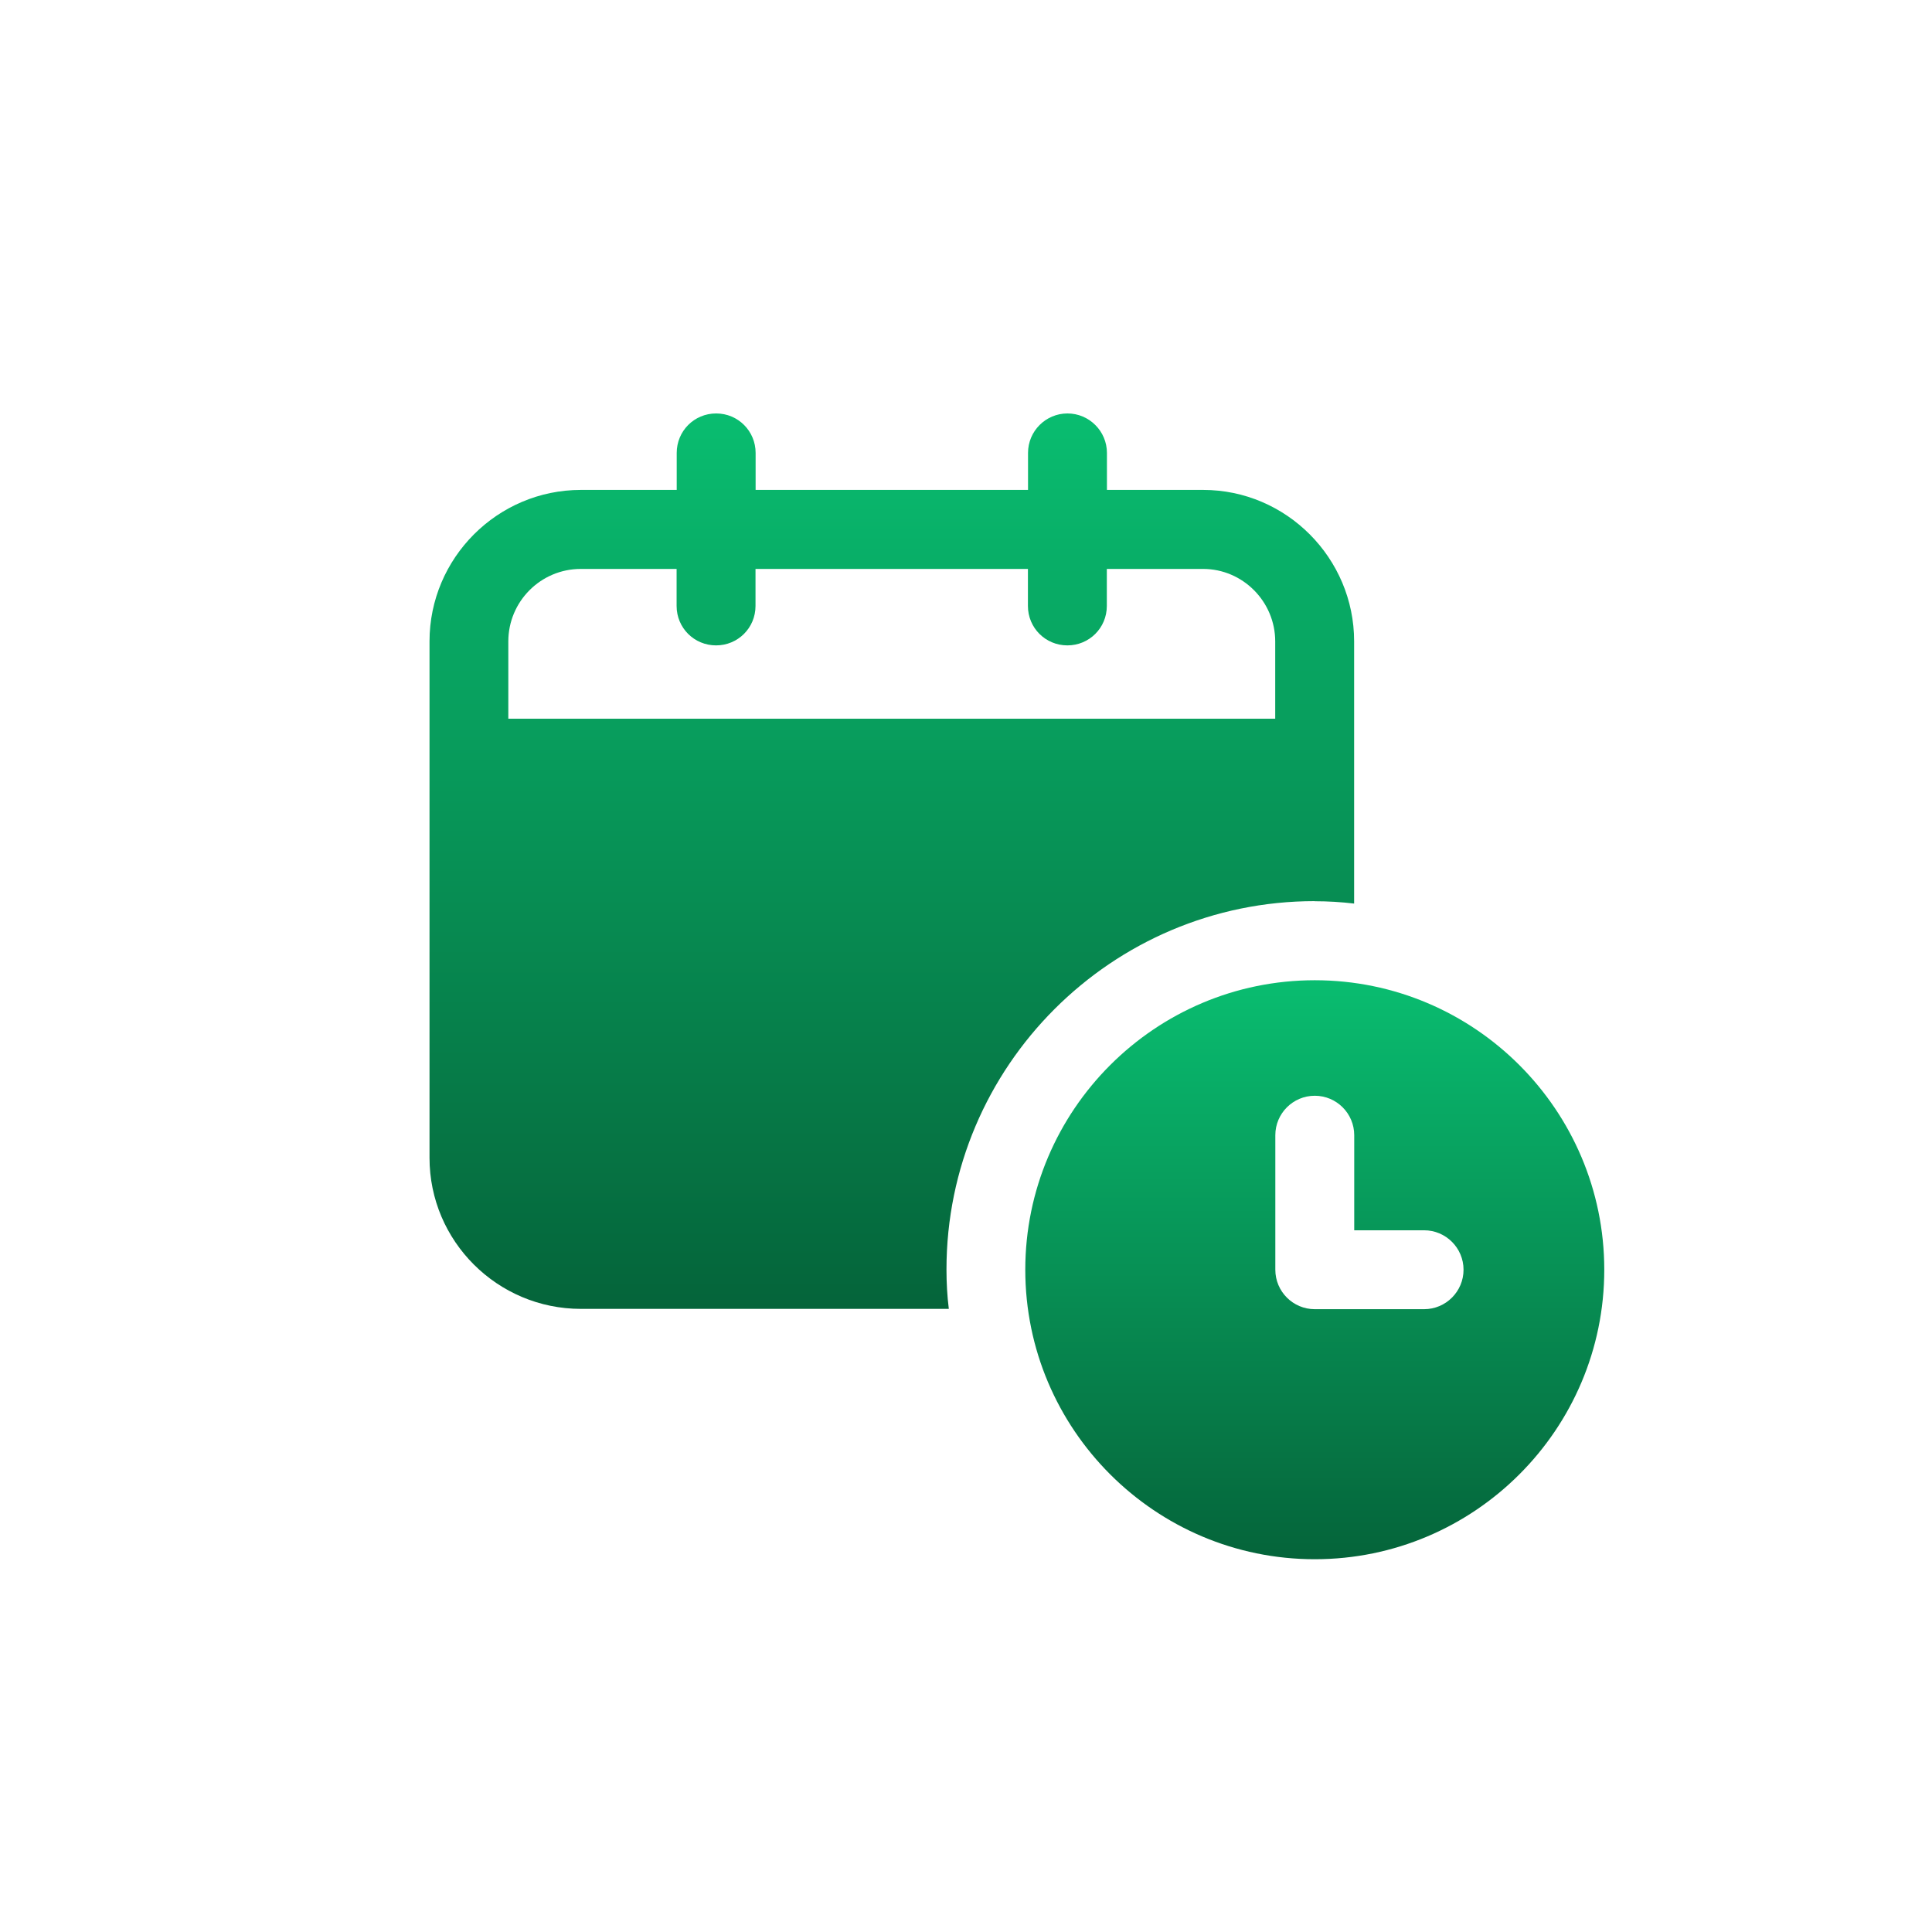
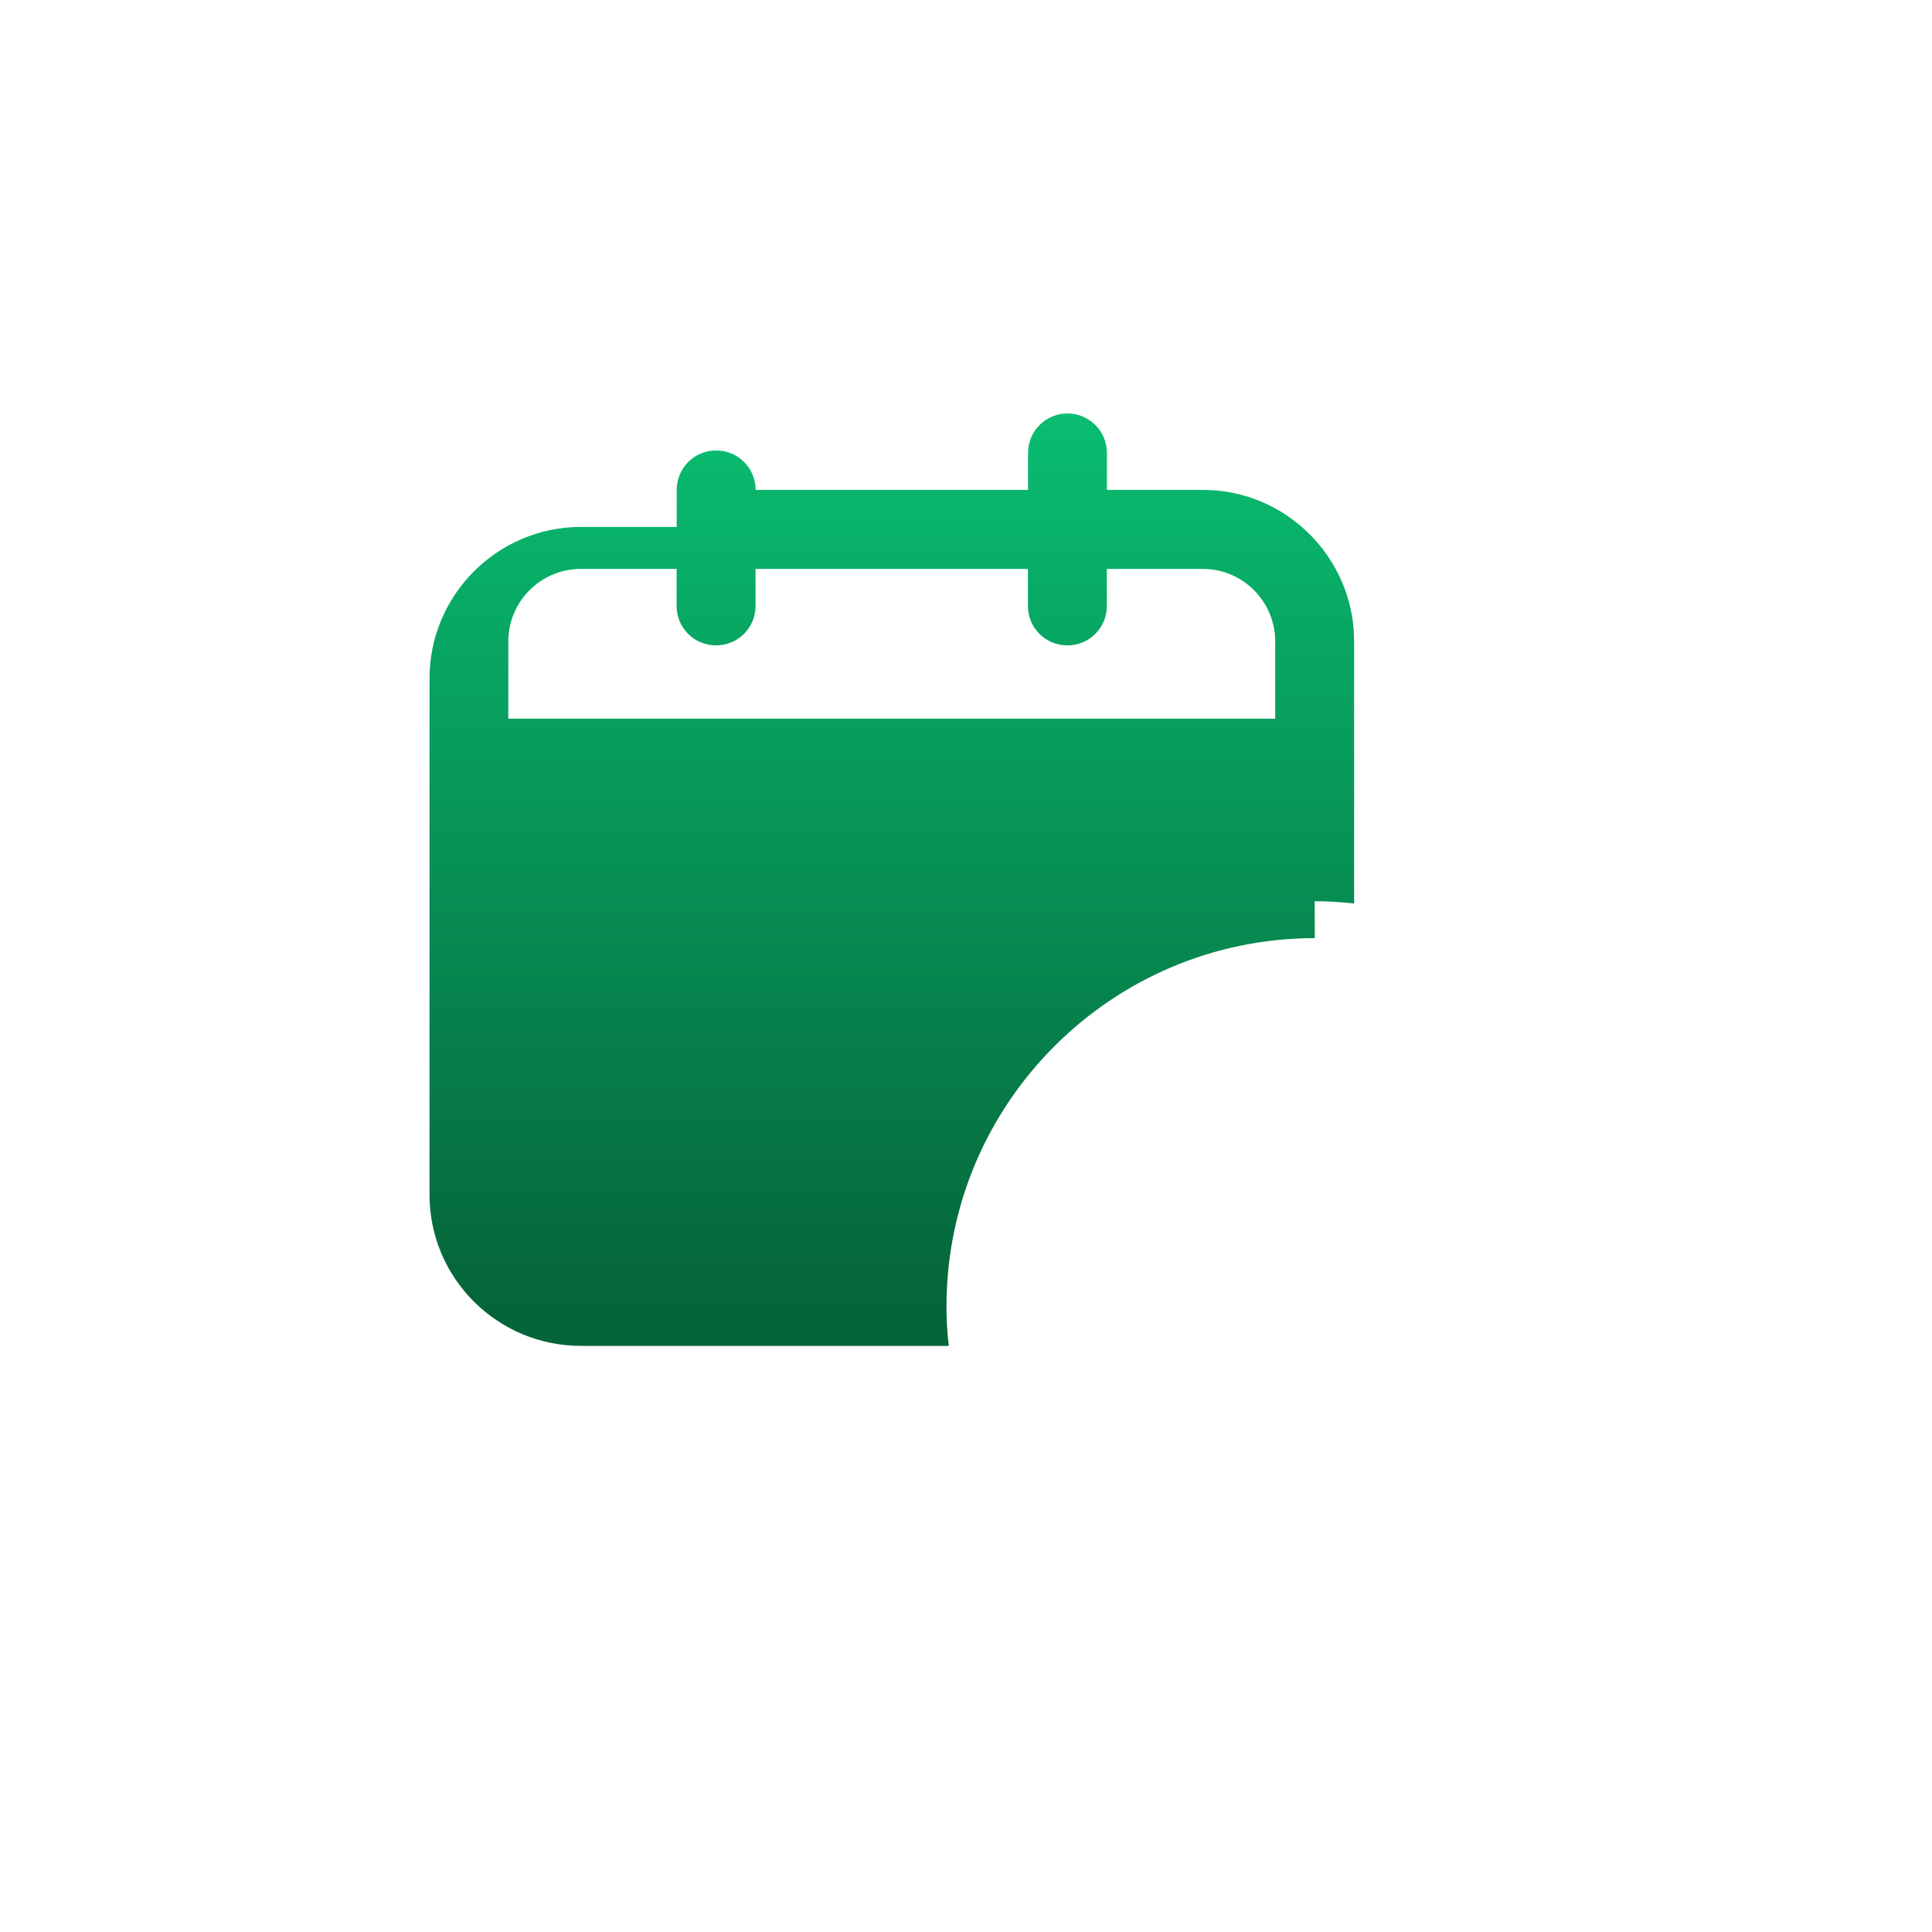
<svg xmlns="http://www.w3.org/2000/svg" xmlns:xlink="http://www.w3.org/1999/xlink" id="Ebene_1" data-name="Ebene 1" viewBox="0 0 190 190">
  <defs>
    <style>
      .cls-1 {
        fill: url(#Unbenannter_Verlauf_2_Kopie);
      }

      .cls-2 {
        fill: url(#Unbenannter_Verlauf_2_Kopie-2);
      }
    </style>
    <linearGradient id="Unbenannter_Verlauf_2_Kopie" data-name="Unbenannter Verlauf 2 Kopie" x1="87.7" y1="128.73" x2="87.7" y2="40.67" gradientUnits="userSpaceOnUse">
      <stop offset="0" stop-color="#05643a" />
      <stop offset="0" stop-color="#05643a" />
      <stop offset="1" stop-color="#09bd70" />
    </linearGradient>
    <linearGradient id="Unbenannter_Verlauf_2_Kopie-2" data-name="Unbenannter Verlauf 2 Kopie" x1="129.3" y1="153.33" x2="129.3" y2="96.4" xlink:href="#Unbenannter_Verlauf_2_Kopie" />
  </defs>
-   <path class="cls-1" d="M129.29,88.63c1.32,0,2.6,.08,3.88,.23v-25.79c0-8.18-6.67-14.89-14.85-14.89h-9.46v-3.64c0-2.13-1.74-3.88-3.88-3.88s-3.88,1.74-3.88,3.88v3.64h-26.79v-3.64c0-2.13-1.71-3.88-3.88-3.88s-3.88,1.74-3.88,3.88v3.64h-9.42c-8.22,0-14.89,6.71-14.89,14.89v50.8c0,8.18,6.67,14.85,14.89,14.85h36.18c-.16-1.28-.23-2.56-.23-3.88,0-19.97,16.25-36.22,36.22-36.22Zm-79.3-17.95v-7.6c0-3.92,3.18-7.13,7.13-7.13h9.42v3.64c0,2.17,1.74,3.88,3.88,3.88s3.88-1.71,3.88-3.88v-3.64h26.79v3.64c0,2.17,1.74,3.88,3.88,3.88s3.88-1.71,3.88-3.88v-3.64h9.46c3.92,0,7.1,3.22,7.1,7.13v7.6H49.99Z" />
-   <path class="cls-2" d="M129.3,96.4c-15.7,0-28.47,12.77-28.47,28.47s12.77,28.47,28.47,28.47,28.47-12.77,28.47-28.47-12.77-28.47-28.47-28.47Zm10.75,32.35h-10.75c-2.14,0-3.88-1.74-3.88-3.88v-13.23c0-2.14,1.74-3.88,3.88-3.88s3.88,1.74,3.88,3.88v9.35h6.87c2.14,0,3.88,1.74,3.88,3.88s-1.74,3.88-3.88,3.88Z" />
+   <path class="cls-1" d="M129.29,88.63c1.32,0,2.6,.08,3.88,.23v-25.79c0-8.18-6.67-14.89-14.85-14.89h-9.46v-3.64c0-2.13-1.74-3.88-3.88-3.88s-3.88,1.74-3.88,3.88v3.64h-26.79c0-2.13-1.71-3.88-3.88-3.88s-3.88,1.74-3.88,3.88v3.64h-9.42c-8.22,0-14.89,6.71-14.89,14.89v50.8c0,8.18,6.67,14.85,14.89,14.85h36.18c-.16-1.28-.23-2.56-.23-3.88,0-19.97,16.25-36.22,36.22-36.22Zm-79.3-17.95v-7.6c0-3.92,3.18-7.13,7.13-7.13h9.42v3.64c0,2.17,1.74,3.88,3.88,3.88s3.88-1.71,3.88-3.88v-3.64h26.79v3.64c0,2.17,1.74,3.88,3.88,3.88s3.88-1.71,3.88-3.88v-3.64h9.46c3.92,0,7.1,3.22,7.1,7.13v7.6H49.99Z" />
</svg>